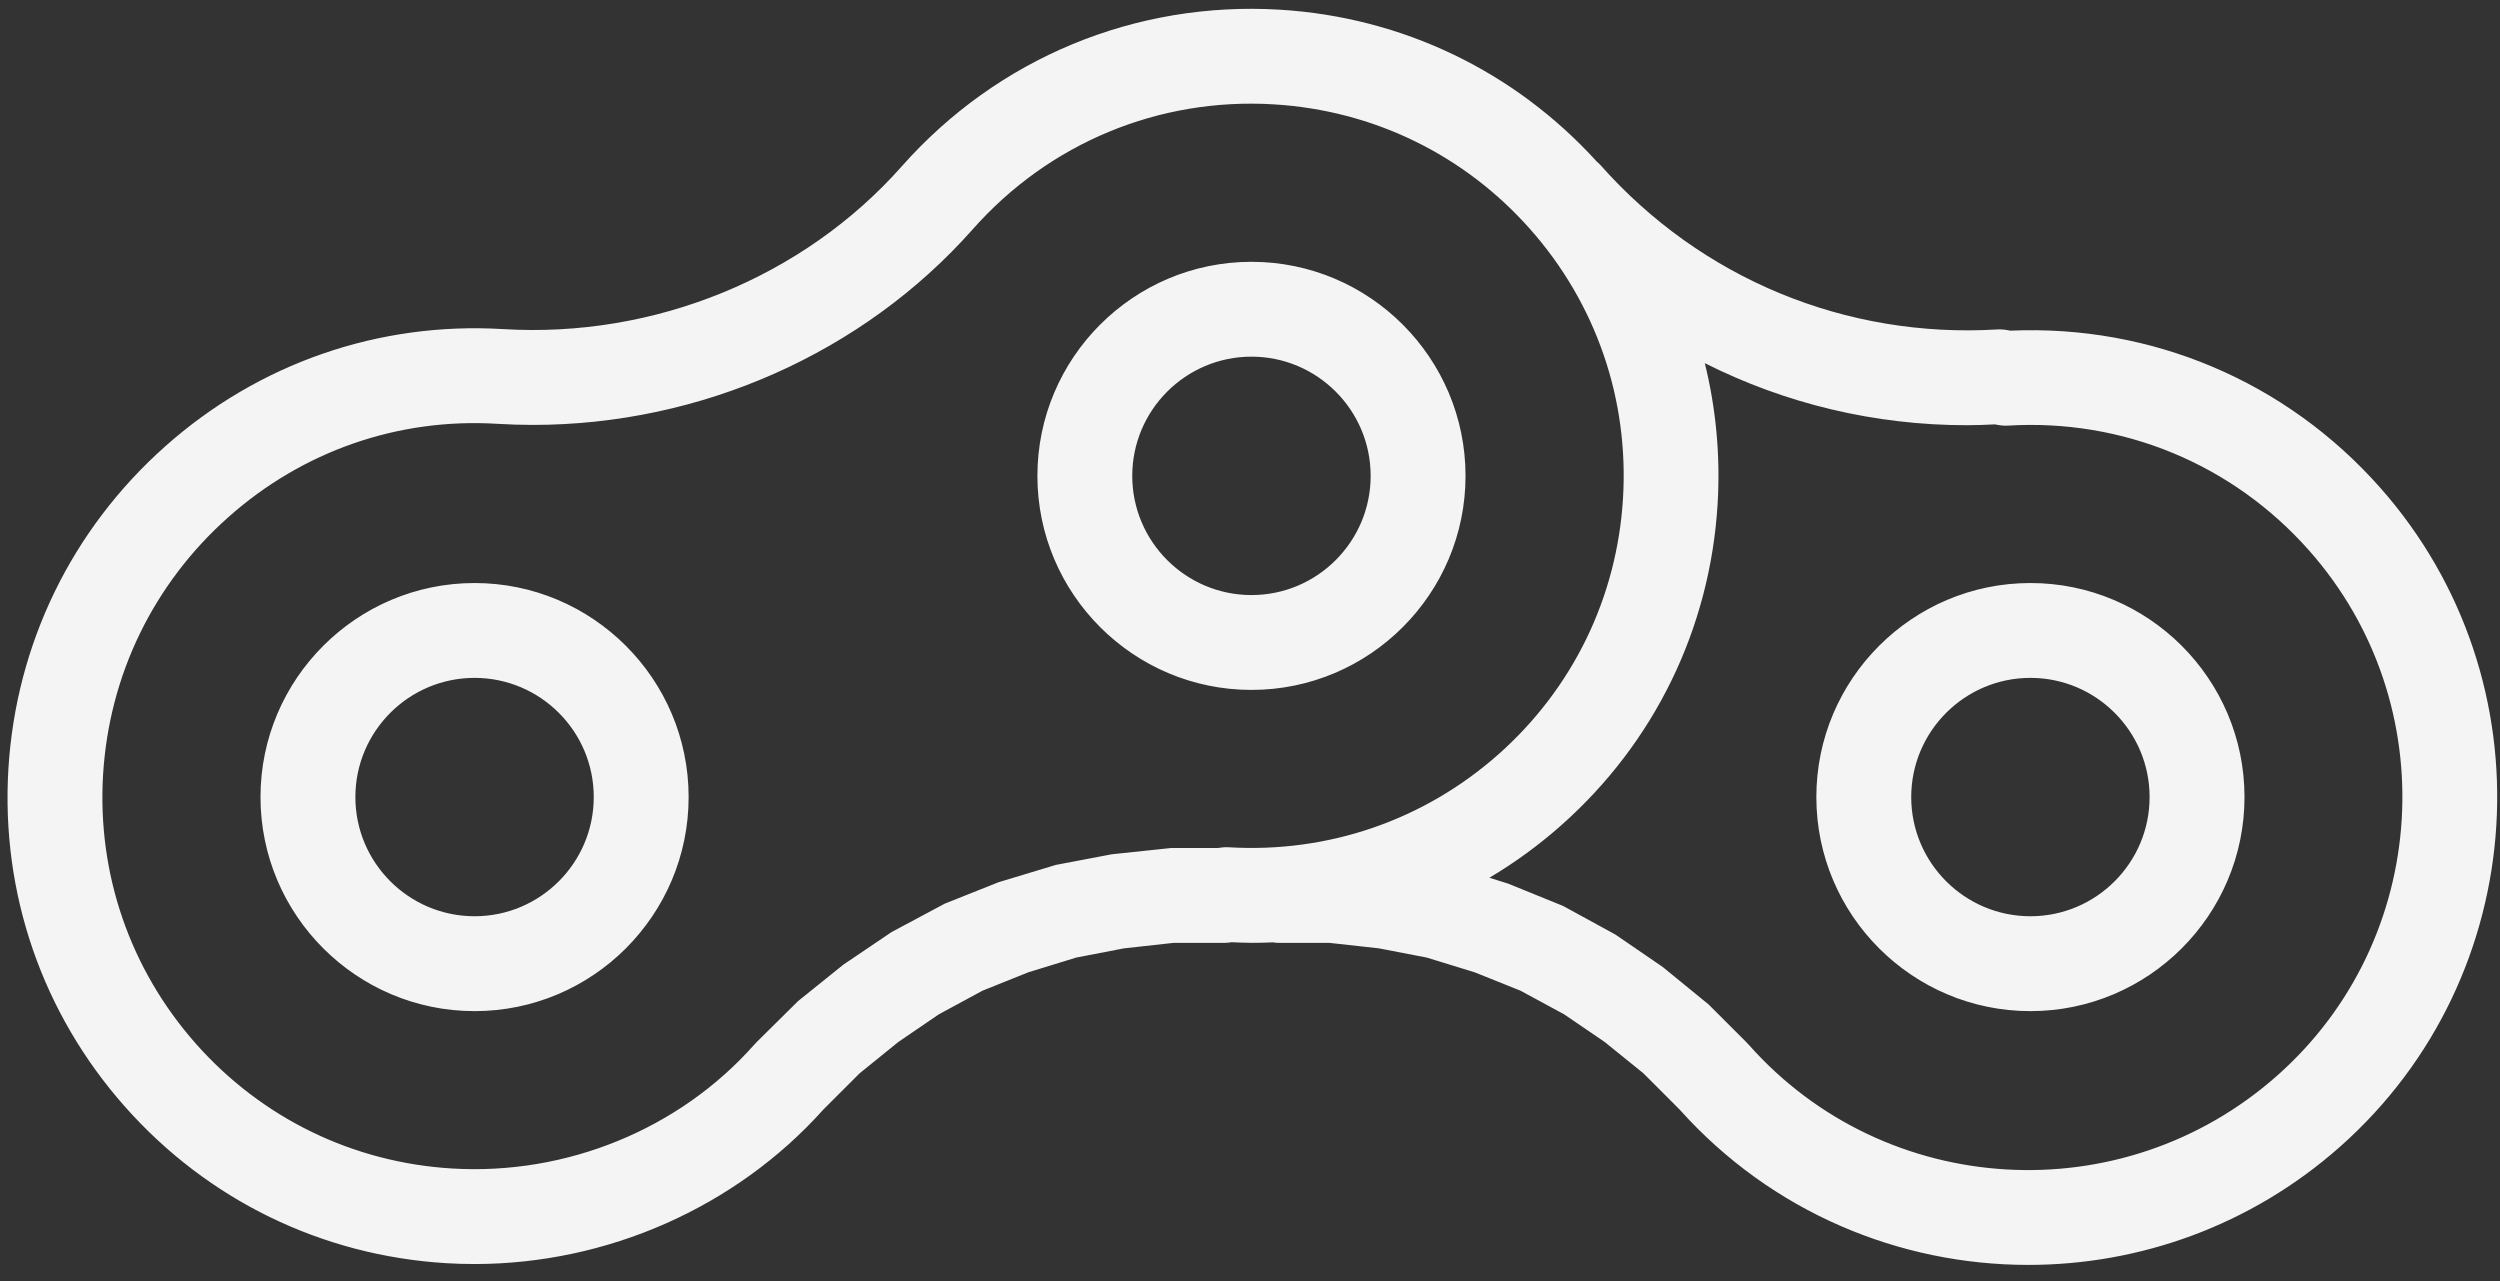
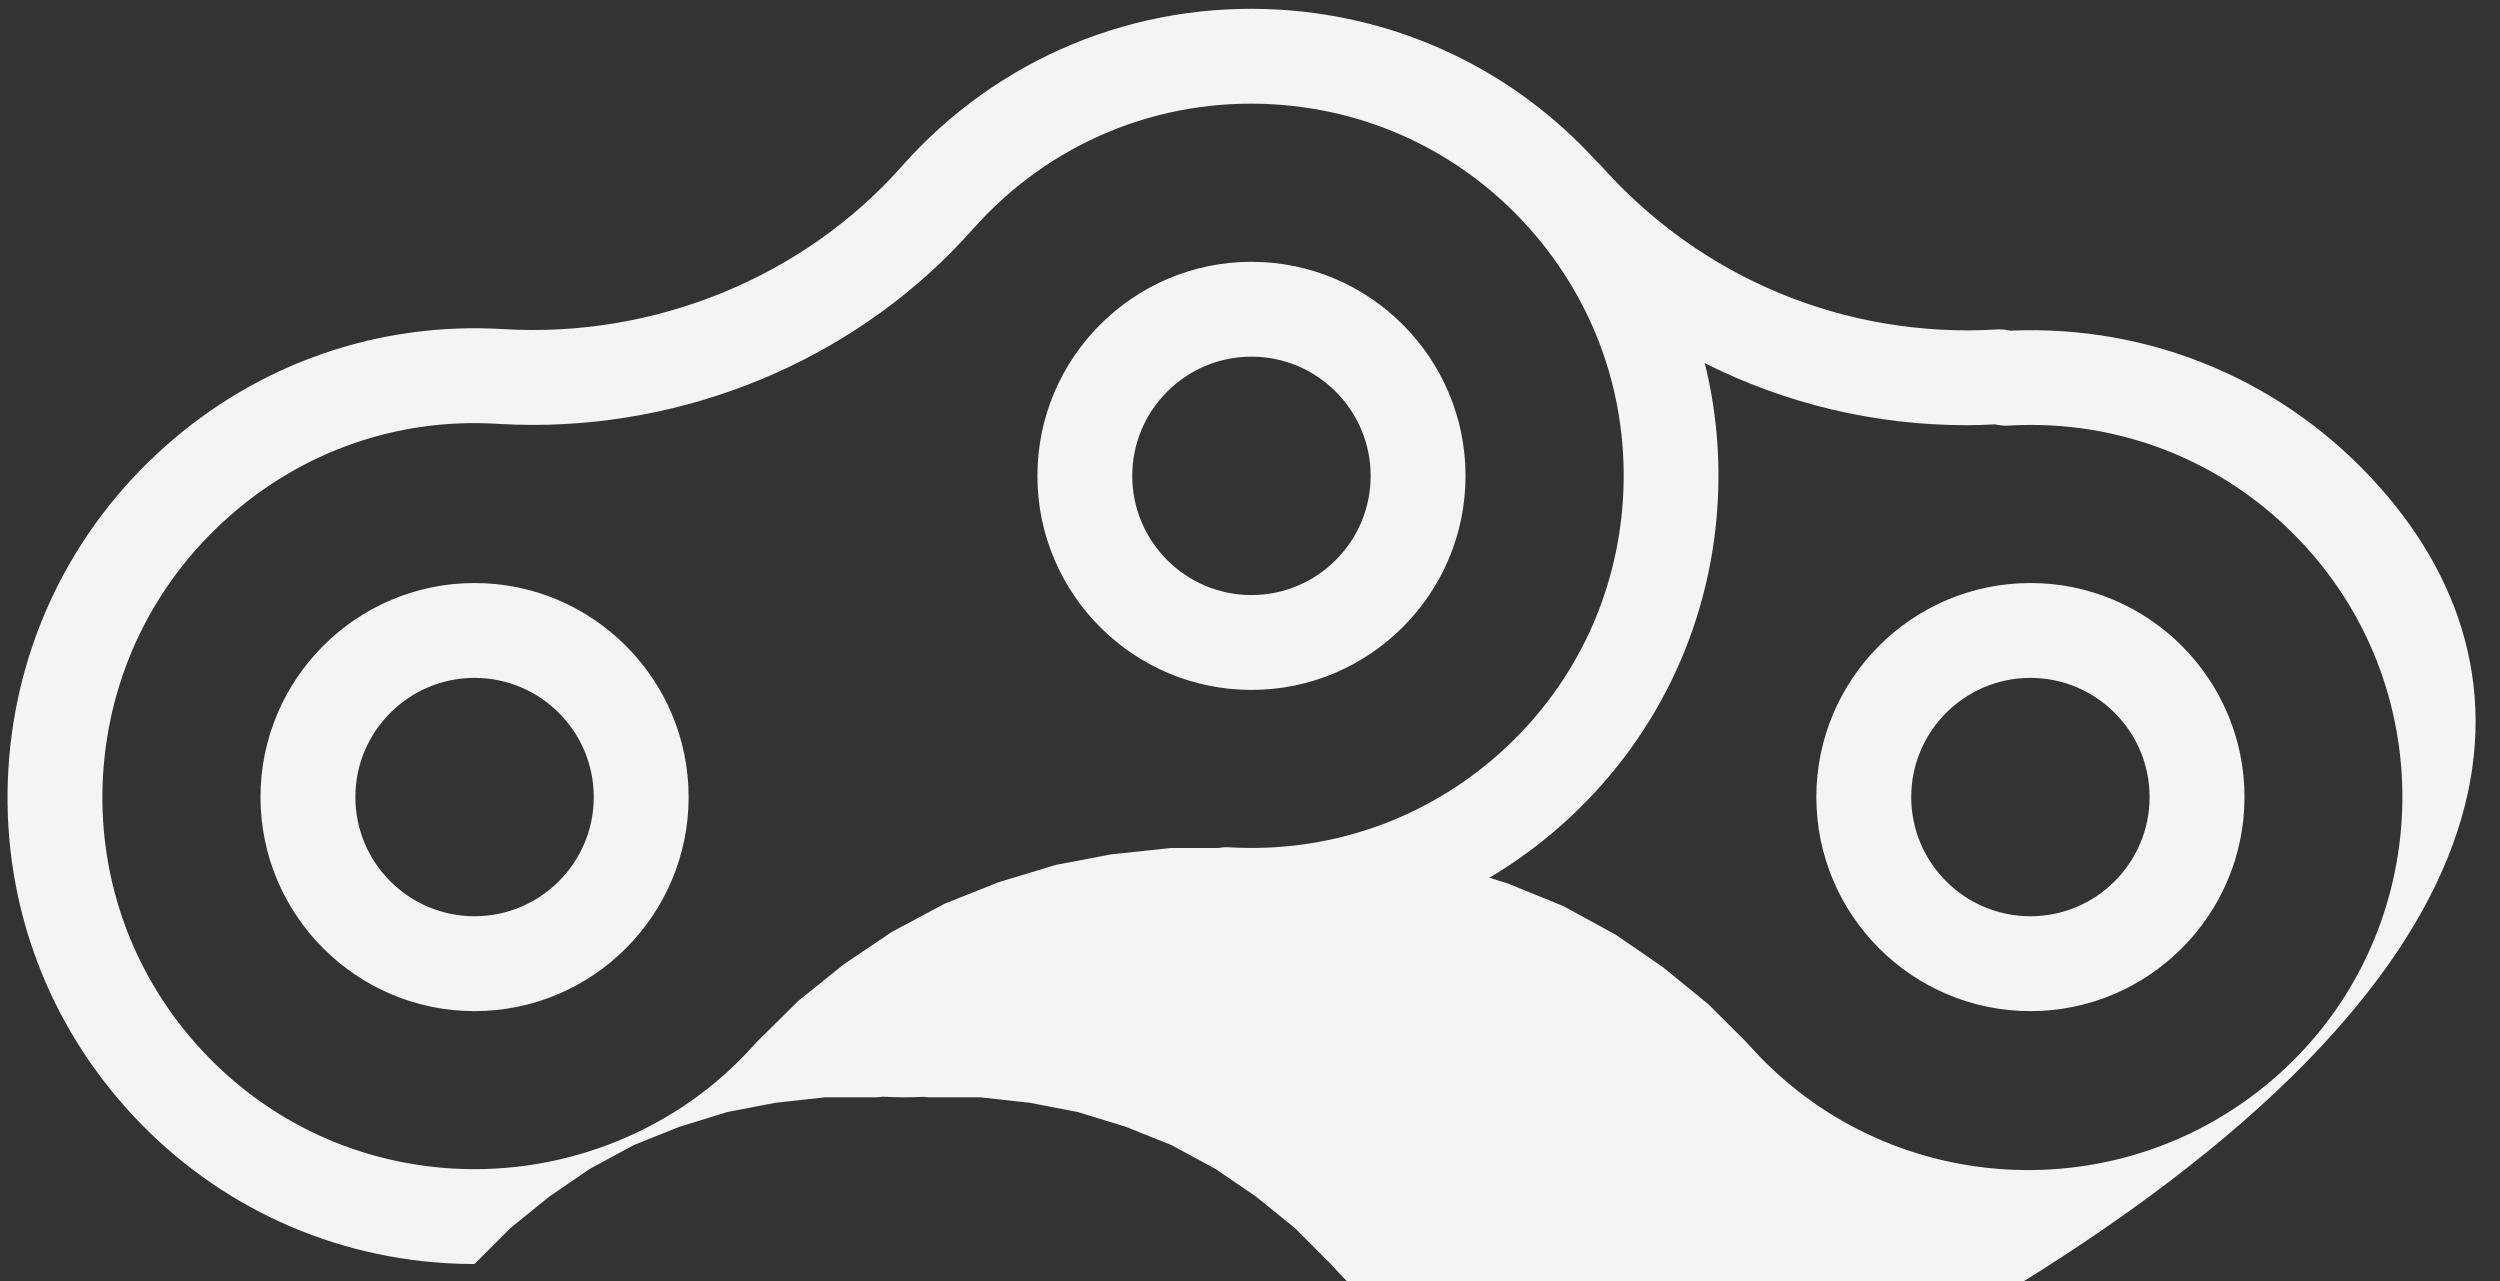
<svg xmlns="http://www.w3.org/2000/svg" version="1.1" id="Layer_1" x="0px" y="0px" width="80px" height="41px" viewBox="0 0 80 41" enable-background="new 0 0 80 41" xml:space="preserve">
  <rect x="0" y="0" width="80" height="41" fill="#333333" stroke="none" />
  <g>
    <g>
-       <path fill="#F4F4F4" d="M64.973,18.657c-3.776,0-6.85,3.072-6.85,6.849s3.073,6.85,6.85,6.85c3.777,0,6.851-3.072,6.851-6.85    S68.75,18.657,64.973,18.657z M64.973,29.32c-2.103,0-3.814-1.711-3.814-3.814s1.712-3.814,3.814-3.814    c2.104,0,3.814,1.711,3.814,3.814S67.076,29.32,64.973,29.32z M76.162,15.601c-3.01-3.4-7.311-5.218-11.834-5.02    c-0.132-0.029-0.268-0.047-0.409-0.039c-4.85,0.293-9.485-1.623-12.708-5.264c-0.032-0.037-0.07-0.065-0.106-0.099    c-2.635-2.901-6.23-4.63-10.15-4.869c-4.616-0.279-9.028,1.545-12.096,5.01c-3.15,3.558-7.922,5.506-12.762,5.211    c-3.979-0.238-7.824,1.093-10.818,3.759C2.29,16.952,0.512,20.613,0.269,24.6c-0.242,3.984,1.081,7.824,3.728,10.812    c2.646,2.988,6.297,4.768,10.282,5.01c0.302,0.018,0.604,0.027,0.904,0.027c4.242,0,8.355-1.809,11.164-4.943l1.163-1.162    l1.238-1.002l1.297-0.885l1.397-0.756l1.466-0.588l1.532-0.471l1.53-0.295l1.592-0.176h1.65c0.068,0,0.133-0.012,0.199-0.02    c0.219,0.008,0.439,0.02,0.658,0.02c0.223,0,0.444-0.006,0.666-0.016c0.049,0.006,0.098,0.016,0.148,0.016h1.651l1.591,0.176    l1.53,0.295l1.532,0.471l1.467,0.588l1.396,0.756l1.298,0.885l1.239,1.002l1.161,1.162c2.948,3.291,7.04,4.971,11.157,4.971    c3.548,0,7.112-1.246,9.975-3.781C81.049,31.232,81.624,21.77,76.162,15.601z M39.325,27.113c-0.122-0.008-0.24,0.004-0.355,0.023    h-1.492l-1.902,0.201l-1.789,0.34l-1.83,0.553l-1.723,0.686l-1.701,0.908l-1.546,1.045l-1.449,1.166l-1.339,1.326    c-0.011,0.012-0.019,0.025-0.03,0.037c-0.01,0.012-0.023,0.02-0.033,0.031c-2.395,2.705-6.006,4.184-9.673,3.963    c-3.175-0.193-6.085-1.611-8.194-3.992c-2.108-2.383-3.163-5.443-2.97-8.617c0.193-3.18,1.613-6.101,3.998-8.225    c2.385-2.125,5.442-3.19,8.615-2.996c0.381,0.023,0.761,0.035,1.141,0.035c5.368,0,10.563-2.293,14.078-6.264    c2.445-2.761,5.958-4.219,9.64-3.993c3.175,0.193,6.085,1.611,8.194,3.993c2.109,2.382,3.163,5.442,2.971,8.618    c-0.193,3.175-1.611,6.084-3.993,8.194C45.56,26.252,42.498,27.301,39.325,27.113z M72.867,34.422    c-4.955,4.389-12.54,3.941-16.908-0.992c-0.01-0.012-0.022-0.02-0.033-0.031s-0.018-0.023-0.029-0.035l-1.221-1.221l-1.468-1.199    l-1.513-1.037l-1.675-0.916l-1.765-0.717l-0.594-0.186c0.806-0.479,1.573-1.037,2.291-1.672c2.988-2.646,4.769-6.297,5.011-10.281    c0.093-1.54-0.05-3.058-0.409-4.514c2.572,1.295,5.431,1.986,8.386,1.986c0.299,0,0.601-0.013,0.901-0.027    c0.132,0.029,0.268,0.047,0.408,0.04c3.68-0.225,7.195,1.231,9.64,3.993C78.242,22.527,77.784,30.07,72.867,34.422z M40.047,8.378    c-3.777,0-6.85,3.073-6.85,6.85s3.072,6.849,6.85,6.849c3.777,0,6.85-3.072,6.85-6.849S43.824,8.378,40.047,8.378z M40.047,19.042    c-2.103,0-3.815-1.711-3.815-3.814c0-2.104,1.712-3.815,3.815-3.815s3.814,1.711,3.814,3.815    C43.861,17.331,42.15,19.042,40.047,19.042z M15.186,18.657c-3.777,0-6.85,3.072-6.85,6.849s3.073,6.85,6.85,6.85    s6.85-3.072,6.85-6.85S18.962,18.657,15.186,18.657z M15.186,29.32c-2.103,0-3.814-1.711-3.814-3.814s1.711-3.814,3.814-3.814    S19,23.402,19,25.506S17.289,29.32,15.186,29.32z" />
+       <path fill="#F4F4F4" d="M64.973,18.657c-3.776,0-6.85,3.072-6.85,6.849s3.073,6.85,6.85,6.85c3.777,0,6.851-3.072,6.851-6.85    S68.75,18.657,64.973,18.657z M64.973,29.32c-2.103,0-3.814-1.711-3.814-3.814s1.712-3.814,3.814-3.814    c2.104,0,3.814,1.711,3.814,3.814S67.076,29.32,64.973,29.32z M76.162,15.601c-3.01-3.4-7.311-5.218-11.834-5.02    c-0.132-0.029-0.268-0.047-0.409-0.039c-4.85,0.293-9.485-1.623-12.708-5.264c-0.032-0.037-0.07-0.065-0.106-0.099    c-2.635-2.901-6.23-4.63-10.15-4.869c-4.616-0.279-9.028,1.545-12.096,5.01c-3.15,3.558-7.922,5.506-12.762,5.211    c-3.979-0.238-7.824,1.093-10.818,3.759C2.29,16.952,0.512,20.613,0.269,24.6c-0.242,3.984,1.081,7.824,3.728,10.812    c2.646,2.988,6.297,4.768,10.282,5.01c0.302,0.018,0.604,0.027,0.904,0.027l1.163-1.162    l1.238-1.002l1.297-0.885l1.397-0.756l1.466-0.588l1.532-0.471l1.53-0.295l1.592-0.176h1.65c0.068,0,0.133-0.012,0.199-0.02    c0.219,0.008,0.439,0.02,0.658,0.02c0.223,0,0.444-0.006,0.666-0.016c0.049,0.006,0.098,0.016,0.148,0.016h1.651l1.591,0.176    l1.53,0.295l1.532,0.471l1.467,0.588l1.396,0.756l1.298,0.885l1.239,1.002l1.161,1.162c2.948,3.291,7.04,4.971,11.157,4.971    c3.548,0,7.112-1.246,9.975-3.781C81.049,31.232,81.624,21.77,76.162,15.601z M39.325,27.113c-0.122-0.008-0.24,0.004-0.355,0.023    h-1.492l-1.902,0.201l-1.789,0.34l-1.83,0.553l-1.723,0.686l-1.701,0.908l-1.546,1.045l-1.449,1.166l-1.339,1.326    c-0.011,0.012-0.019,0.025-0.03,0.037c-0.01,0.012-0.023,0.02-0.033,0.031c-2.395,2.705-6.006,4.184-9.673,3.963    c-3.175-0.193-6.085-1.611-8.194-3.992c-2.108-2.383-3.163-5.443-2.97-8.617c0.193-3.18,1.613-6.101,3.998-8.225    c2.385-2.125,5.442-3.19,8.615-2.996c0.381,0.023,0.761,0.035,1.141,0.035c5.368,0,10.563-2.293,14.078-6.264    c2.445-2.761,5.958-4.219,9.64-3.993c3.175,0.193,6.085,1.611,8.194,3.993c2.109,2.382,3.163,5.442,2.971,8.618    c-0.193,3.175-1.611,6.084-3.993,8.194C45.56,26.252,42.498,27.301,39.325,27.113z M72.867,34.422    c-4.955,4.389-12.54,3.941-16.908-0.992c-0.01-0.012-0.022-0.02-0.033-0.031s-0.018-0.023-0.029-0.035l-1.221-1.221l-1.468-1.199    l-1.513-1.037l-1.675-0.916l-1.765-0.717l-0.594-0.186c0.806-0.479,1.573-1.037,2.291-1.672c2.988-2.646,4.769-6.297,5.011-10.281    c0.093-1.54-0.05-3.058-0.409-4.514c2.572,1.295,5.431,1.986,8.386,1.986c0.299,0,0.601-0.013,0.901-0.027    c0.132,0.029,0.268,0.047,0.408,0.04c3.68-0.225,7.195,1.231,9.64,3.993C78.242,22.527,77.784,30.07,72.867,34.422z M40.047,8.378    c-3.777,0-6.85,3.073-6.85,6.85s3.072,6.849,6.85,6.849c3.777,0,6.85-3.072,6.85-6.849S43.824,8.378,40.047,8.378z M40.047,19.042    c-2.103,0-3.815-1.711-3.815-3.814c0-2.104,1.712-3.815,3.815-3.815s3.814,1.711,3.814,3.815    C43.861,17.331,42.15,19.042,40.047,19.042z M15.186,18.657c-3.777,0-6.85,3.072-6.85,6.849s3.073,6.85,6.85,6.85    s6.85-3.072,6.85-6.85S18.962,18.657,15.186,18.657z M15.186,29.32c-2.103,0-3.814-1.711-3.814-3.814s1.711-3.814,3.814-3.814    S19,23.402,19,25.506S17.289,29.32,15.186,29.32z" />
    </g>
  </g>
</svg>